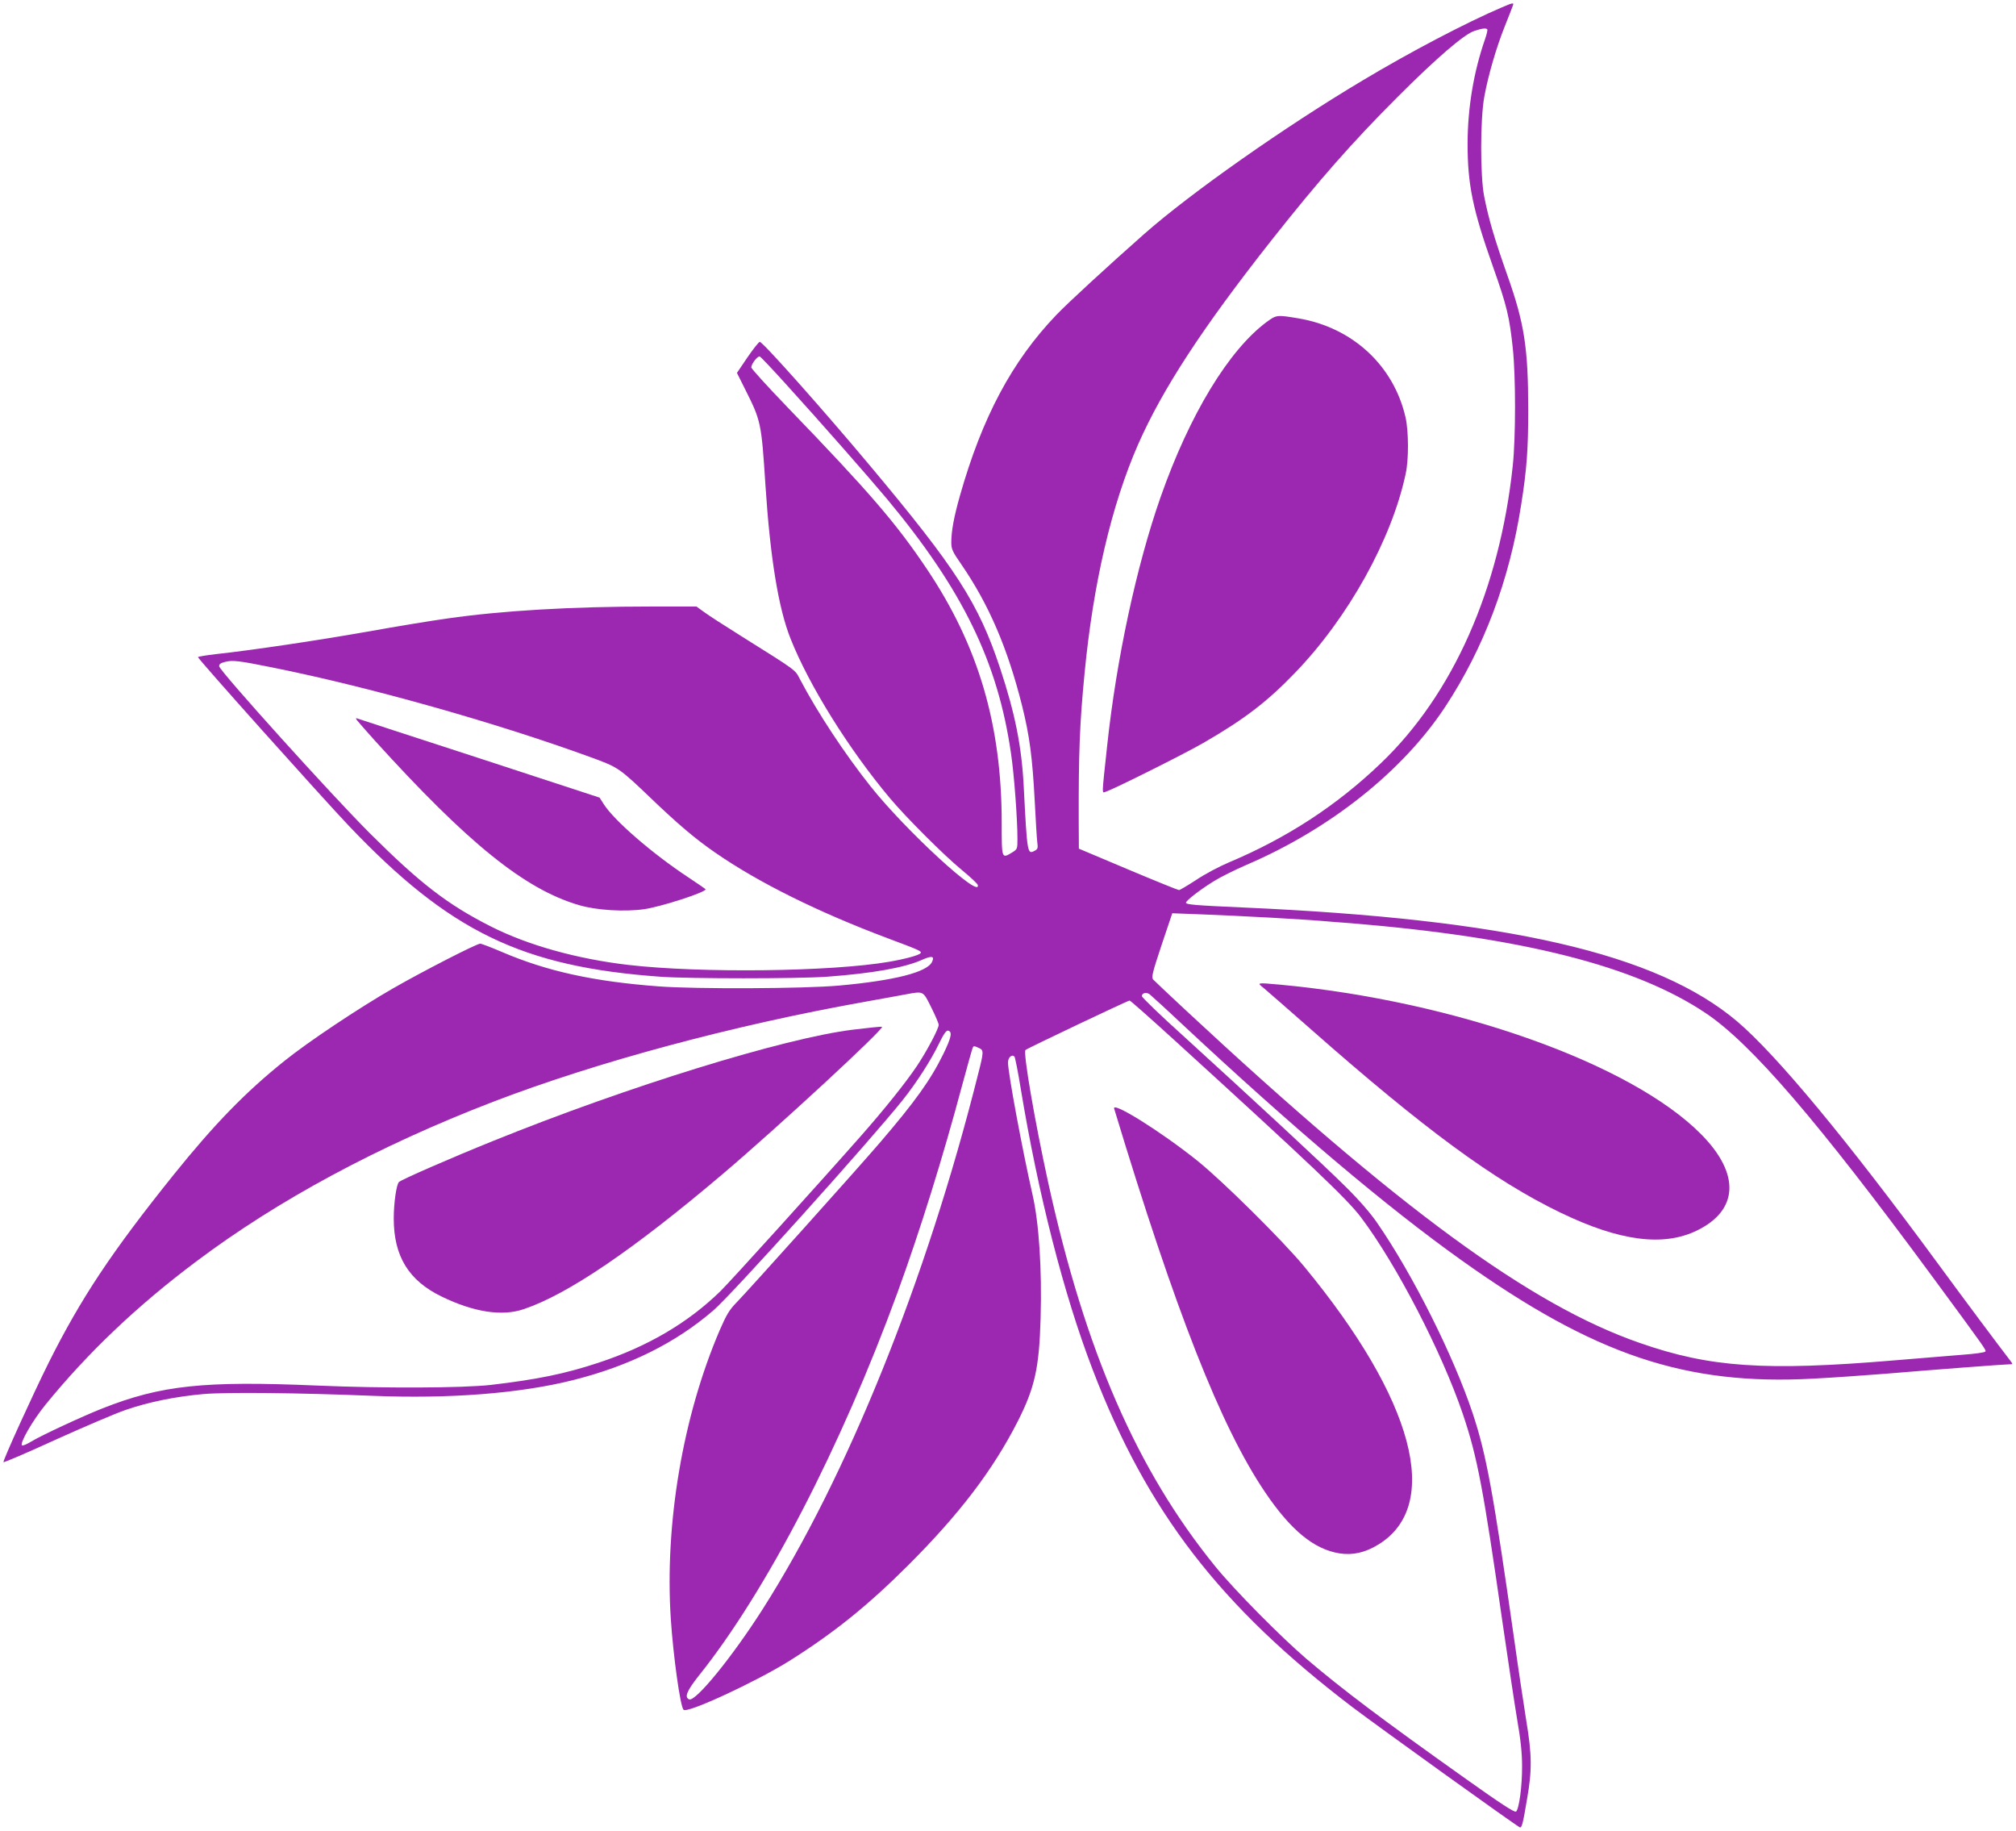
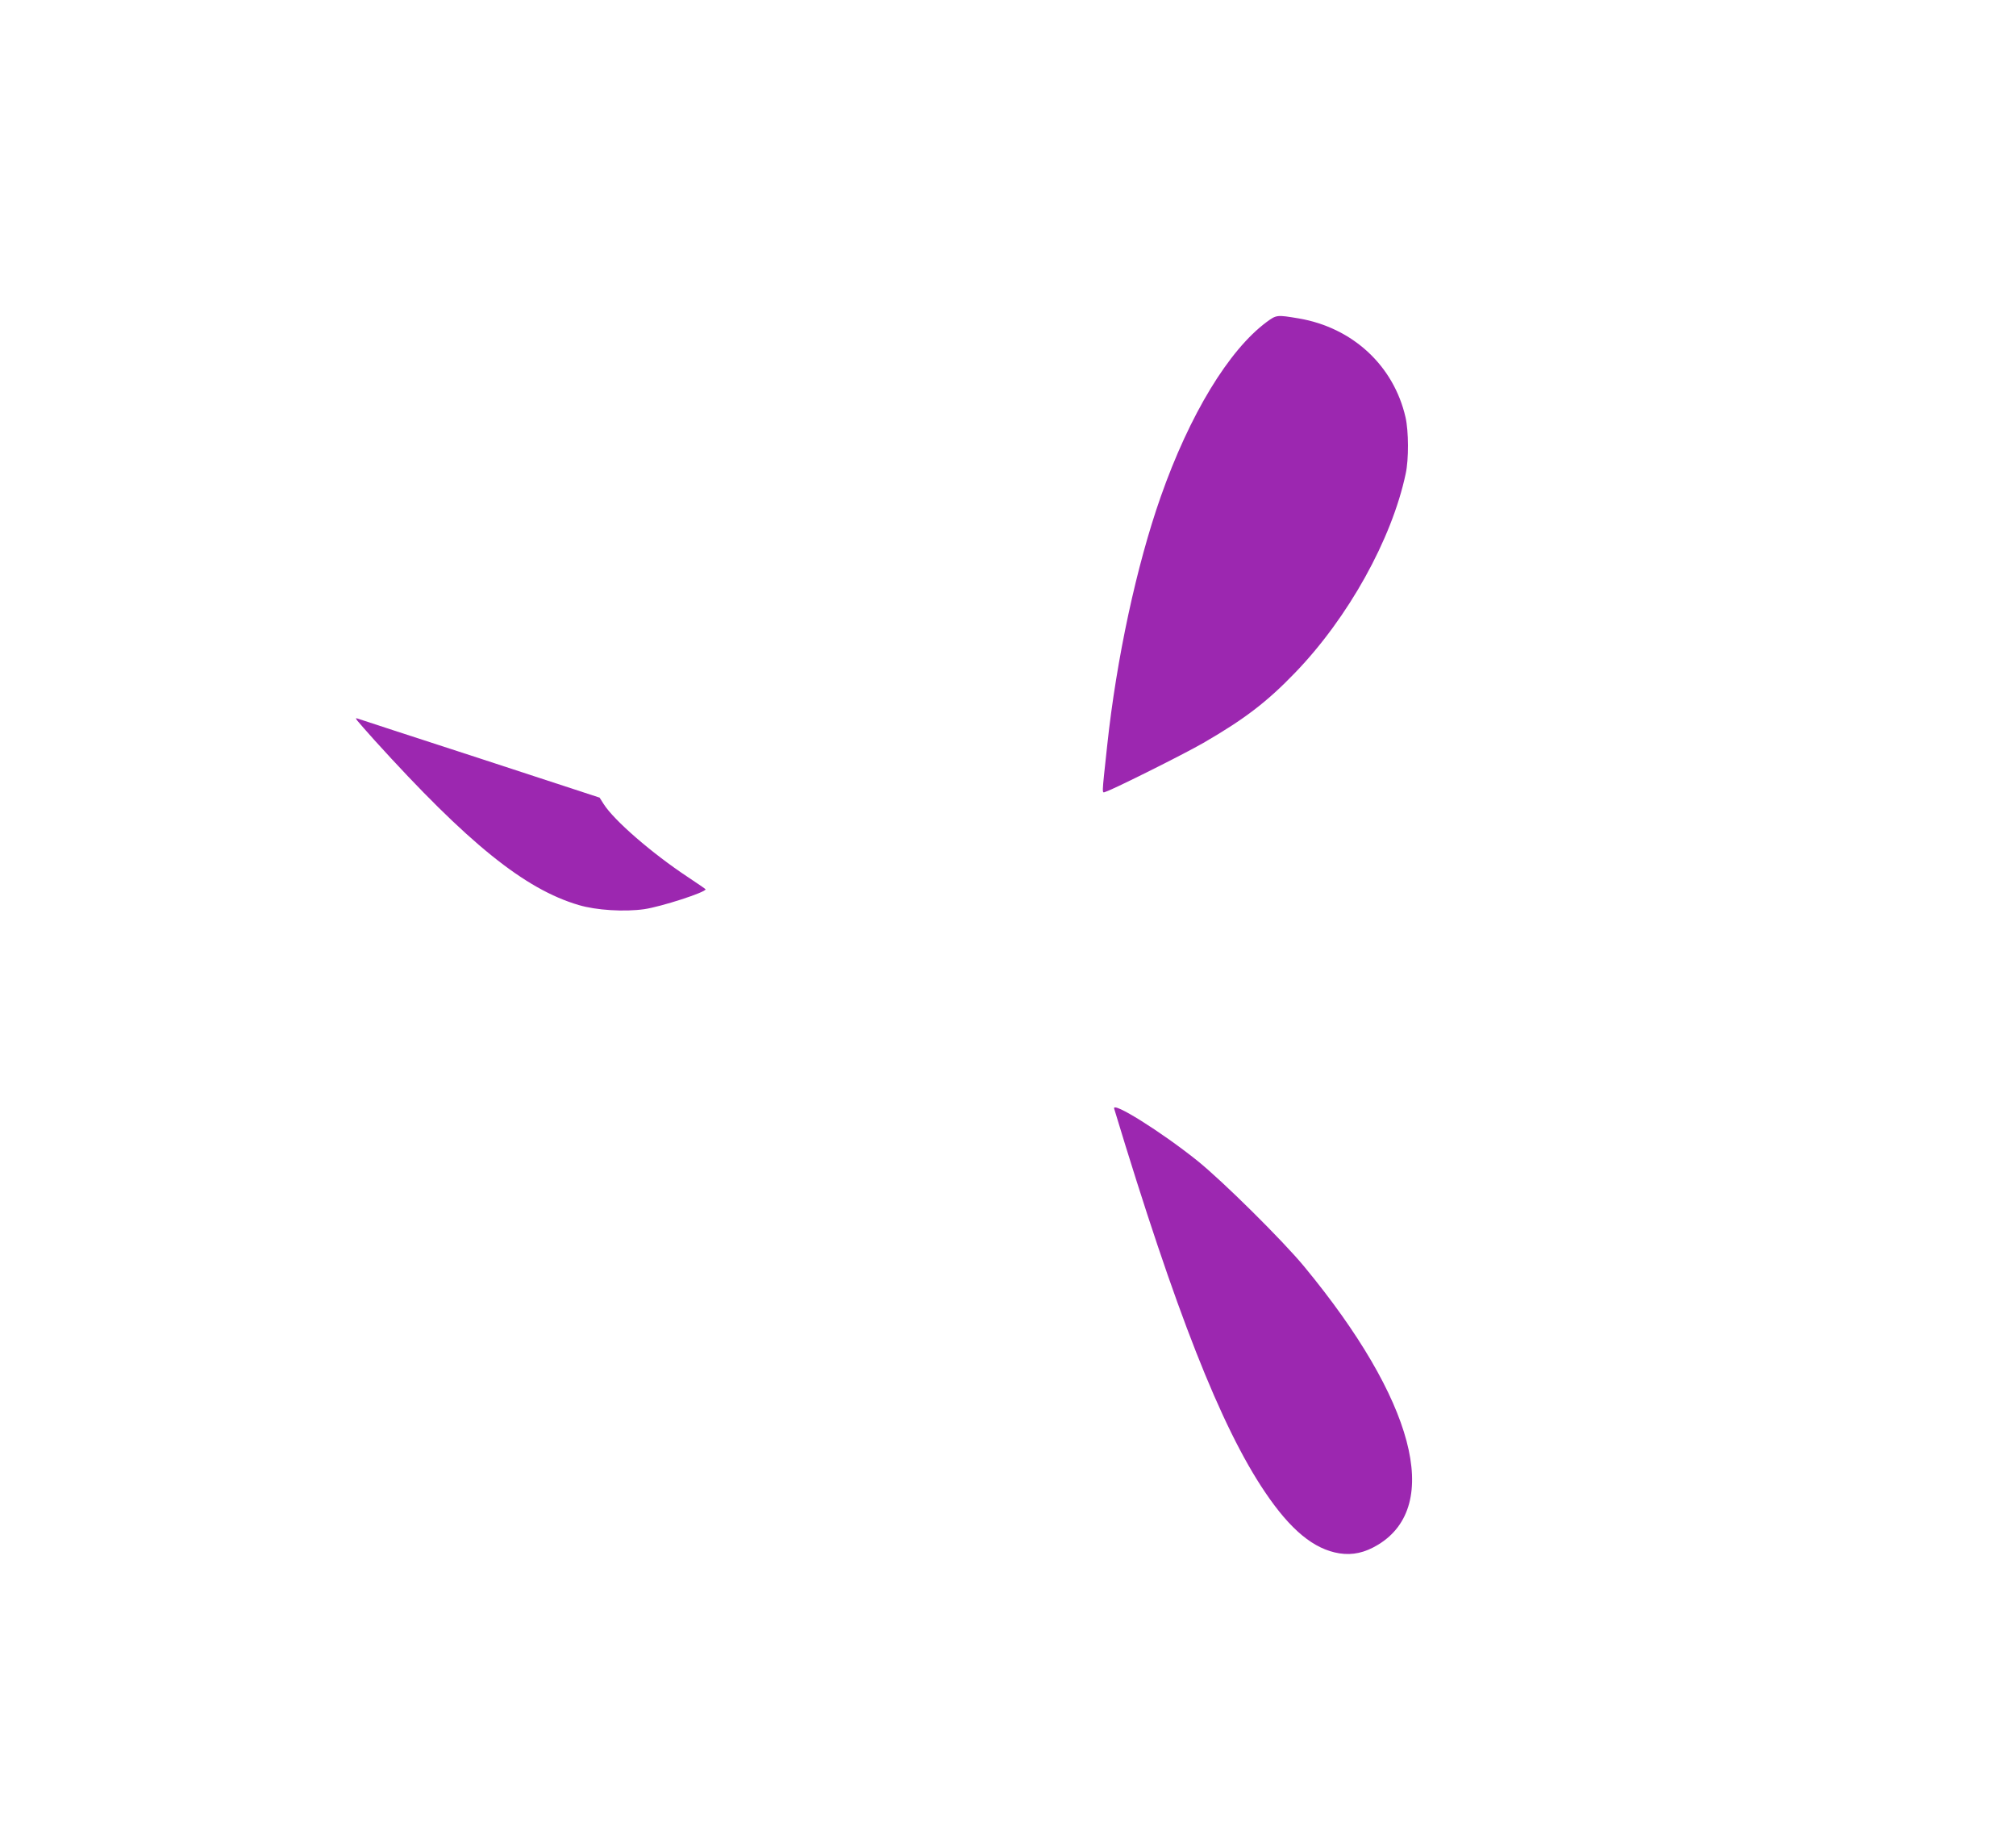
<svg xmlns="http://www.w3.org/2000/svg" version="1.0" width="1280pt" height="1162pt" viewBox="0 0 1280 1162" preserveAspectRatio="xMidYMid meet">
  <g transform="translate(0,1162) scale(0.1,-0.1)" fill="#9c27b0" stroke="none">
-     <path d="M9535 11573 c-223 -95 -580 -282 -879 -461 -499 -297 -1096 -717 -1391 -977 -221 -195 -489 -441 -560 -516 -280 -293 -469 -648 -610 -1145 -38 -134 -55 -225 -55 -297 0 -42 7 -58 64 -140 175 -255 293 -530 385 -895 48 -193 66 -327 81 -612 6 -118 13 -234 16 -257 5 -35 3 -43 -16 -53 -47 -25 -48 -22 -70 405 -13 257 -55 466 -150 753 -137 413 -277 631 -833 1294 -288 344 -674 778 -693 778 -6 0 -41 -44 -78 -98 l-67 -99 51 -102 c102 -203 104 -212 130 -611 30 -459 82 -779 159 -973 118 -298 370 -702 630 -1012 103 -123 346 -366 461 -460 52 -43 96 -84 98 -92 24 -97 -455 342 -681 626 -163 205 -336 467 -446 676 -35 66 -9 48 -376 278 -104 65 -211 134 -236 153 l-47 34 -288 0 c-503 0 -949 -26 -1294 -76 -96 -13 -326 -51 -510 -84 -325 -57 -728 -117 -958 -142 -62 -7 -114 -16 -115 -19 -3 -9 779 -882 956 -1069 641 -674 1101 -897 1982 -960 183 -13 866 -13 1053 0 288 21 492 57 603 106 65 29 84 26 67 -11 -30 -66 -237 -119 -591 -151 -220 -20 -909 -23 -1147 -5 -412 31 -707 96 -990 217 -70 30 -133 54 -141 54 -23 0 -364 -175 -554 -284 -219 -126 -537 -338 -690 -461 -246 -197 -445 -402 -701 -720 -396 -493 -591 -787 -796 -1197 -101 -203 -290 -618 -286 -629 2 -4 149 59 328 141 179 81 378 166 444 189 146 51 318 86 496 102 146 13 608 8 1075 -11 489 -20 938 15 1275 100 354 89 649 235 888 441 115 97 1000 1081 1204 1337 87 109 180 254 229 356 30 62 47 86 58 84 29 -6 22 -42 -29 -147 -81 -166 -181 -305 -405 -566 -145 -169 -825 -926 -906 -1010 -49 -50 -66 -79 -110 -180 -234 -547 -349 -1226 -310 -1830 16 -240 60 -556 81 -578 23 -25 462 179 673 311 284 179 496 350 753 606 327 327 537 603 695 912 109 215 137 339 146 656 9 313 -10 606 -52 788 -64 282 -155 770 -155 836 0 32 25 54 41 37 4 -4 22 -93 39 -198 111 -673 274 -1312 458 -1790 345 -900 806 -1499 1646 -2139 173 -131 1057 -766 1067 -766 12 0 19 28 44 177 33 188 32 281 -5 505 -16 101 -50 325 -74 498 -136 953 -178 1185 -266 1450 -121 363 -379 879 -607 1209 -41 60 -115 145 -197 226 -135 135 -589 555 -1038 964 -142 128 -258 240 -258 248 0 20 28 27 49 12 10 -8 106 -95 212 -195 705 -658 1293 -1155 1769 -1494 845 -602 1421 -795 2233 -751 122 6 328 21 458 31 296 25 757 60 787 60 23 0 23 0 5 24 -74 96 -284 377 -463 621 -573 780 -1021 1320 -1271 1532 -510 431 -1456 649 -3144 723 -292 13 -355 18 -355 30 0 13 87 81 176 136 41 26 136 73 210 105 531 228 992 595 1261 1004 244 371 407 802 481 1280 36 226 45 353 45 600 0 396 -24 552 -133 859 -82 233 -118 354 -147 501 -25 129 -25 489 1 630 24 134 77 316 131 450 24 61 47 118 50 128 9 22 2 21 -70 -10z m-92 -139 c3 -3 -3 -31 -14 -62 -73 -210 -110 -435 -111 -662 0 -262 32 -418 162 -785 88 -248 104 -317 125 -515 19 -178 19 -564 0 -745 -83 -784 -380 -1453 -839 -1891 -280 -268 -595 -473 -963 -628 -62 -26 -156 -76 -209 -112 -54 -35 -103 -64 -108 -64 -6 0 -152 59 -323 131 l-313 132 -1 171 c-1 443 6 621 37 941 55 572 171 1068 340 1454 156 353 407 738 847 1296 301 381 515 624 801 910 248 248 425 400 488 419 49 16 72 19 81 10z m-4455 -2250 c222 -244 536 -602 642 -729 481 -577 705 -1035 789 -1617 20 -132 41 -417 41 -543 0 -63 -1 -66 -32 -85 -69 -42 -68 -44 -68 188 0 620 -148 1122 -473 1607 -197 294 -366 490 -891 1034 -124 129 -226 241 -226 249 0 21 40 74 54 69 6 -2 80 -80 164 -173z m-3258 -1801 c618 -124 1426 -352 2030 -573 166 -61 172 -65 375 -259 169 -162 281 -257 406 -343 274 -190 654 -378 1096 -544 201 -75 216 -82 208 -94 -8 -13 -96 -37 -200 -55 -368 -63 -1193 -73 -1655 -20 -326 38 -638 125 -873 244 -275 139 -450 274 -768 591 -240 239 -951 1027 -957 1060 -2 13 7 21 35 28 48 13 86 9 303 -35z m6340 -1588 c140 -8 282 -17 315 -20 33 -3 119 -10 190 -15 1093 -90 1808 -271 2255 -571 289 -193 714 -688 1440 -1674 351 -477 343 -466 334 -475 -5 -5 -67 -14 -139 -19 -71 -6 -268 -22 -437 -36 -823 -69 -1172 -45 -1618 111 -694 241 -1526 851 -2880 2110 -108 100 -201 189 -209 197 -11 14 -3 47 54 218 l68 202 186 -7 c102 -4 301 -13 441 -21z m-2157 -570 c26 -52 47 -102 47 -110 0 -25 -74 -165 -138 -261 -71 -106 -205 -273 -351 -439 -275 -312 -832 -927 -895 -989 -206 -202 -465 -354 -776 -456 -214 -71 -393 -107 -685 -141 -181 -20 -682 -22 -1100 -4 -723 31 -992 2 -1365 -145 -131 -52 -391 -173 -451 -210 -28 -17 -54 -28 -59 -25 -18 11 68 160 150 260 268 329 580 626 955 907 520 391 1160 735 1885 1014 659 253 1522 485 2350 633 124 22 248 45 275 50 110 20 105 22 158 -84z m1554 -217 c845 -770 1088 -1000 1174 -1115 226 -299 514 -857 647 -1249 92 -272 130 -473 252 -1324 34 -234 75 -508 92 -610 23 -131 32 -218 32 -300 1 -125 -19 -273 -38 -289 -9 -8 -99 51 -317 206 -534 379 -786 569 -1015 764 -163 140 -459 439 -578 586 -497 611 -825 1365 -1060 2433 -86 392 -161 829 -145 845 10 10 648 313 661 314 4 1 137 -117 295 -261z m-1252 -40 c32 -14 32 -23 -6 -171 -327 -1302 -830 -2550 -1369 -3395 -193 -302 -423 -584 -464 -569 -32 13 -16 53 59 148 430 536 906 1456 1264 2436 144 395 287 854 411 1318 34 126 64 233 67 237 6 10 7 10 38 -4z" />
    <path d="M8042 9576 c-240 -178 -489 -587 -673 -1111 -153 -436 -280 -1026 -339 -1575 -36 -336 -35 -303 -8 -295 50 16 491 236 618 309 261 151 404 260 583 446 337 349 614 847 702 1263 20 91 19 270 -1 358 -75 328 -336 570 -679 628 -138 23 -140 23 -203 -23z" />
    <path d="M2270 7044 c8 -10 57 -66 109 -124 592 -653 952 -944 1296 -1045 111 -33 290 -44 416 -26 108 16 389 107 389 126 0 2 -51 37 -113 78 -228 151 -468 359 -534 463 l-26 41 -761 249 c-419 136 -768 250 -776 253 -13 4 -13 2 0 -15z" />
-     <path d="M8025 5347 c21 -18 156 -135 300 -262 718 -633 1162 -959 1580 -1161 378 -183 657 -219 871 -114 263 129 273 360 25 610 -445 450 -1566 847 -2676 950 -148 13 -146 14 -100 -23z" />
-     <path d="M5415 5084 c-438 -54 -1429 -360 -2286 -707 -275 -111 -579 -244 -596 -260 -16 -16 -33 -132 -33 -232 0 -239 95 -394 304 -495 203 -99 384 -127 521 -80 280 94 694 375 1265 859 349 296 1025 921 1010 933 -3 3 -86 -6 -185 -18z" />
    <path d="M7074 4583 c391 -1292 677 -2018 957 -2433 163 -242 311 -364 473 -390 85 -13 162 4 246 55 408 248 229 920 -469 1765 -137 166 -522 547 -681 674 -230 184 -541 378 -526 329z" />
  </g>
</svg>